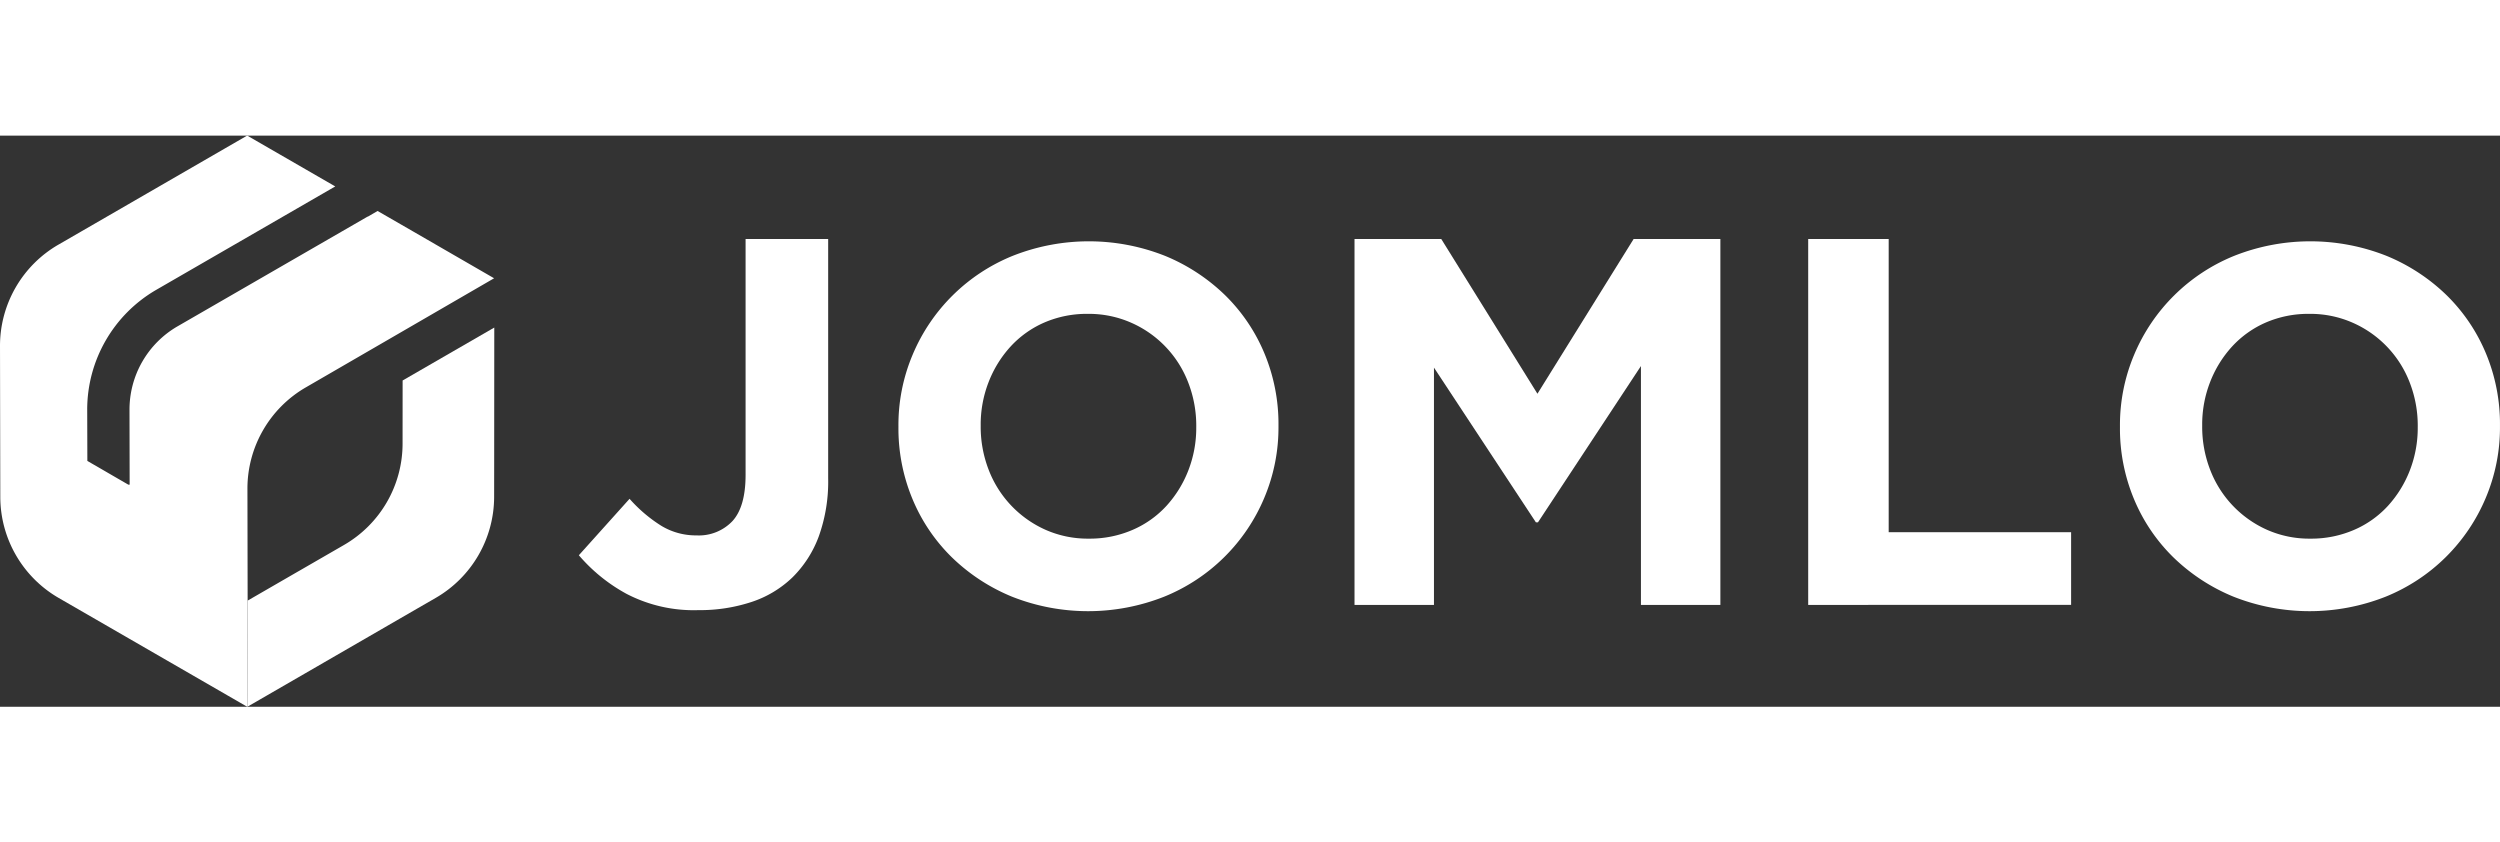
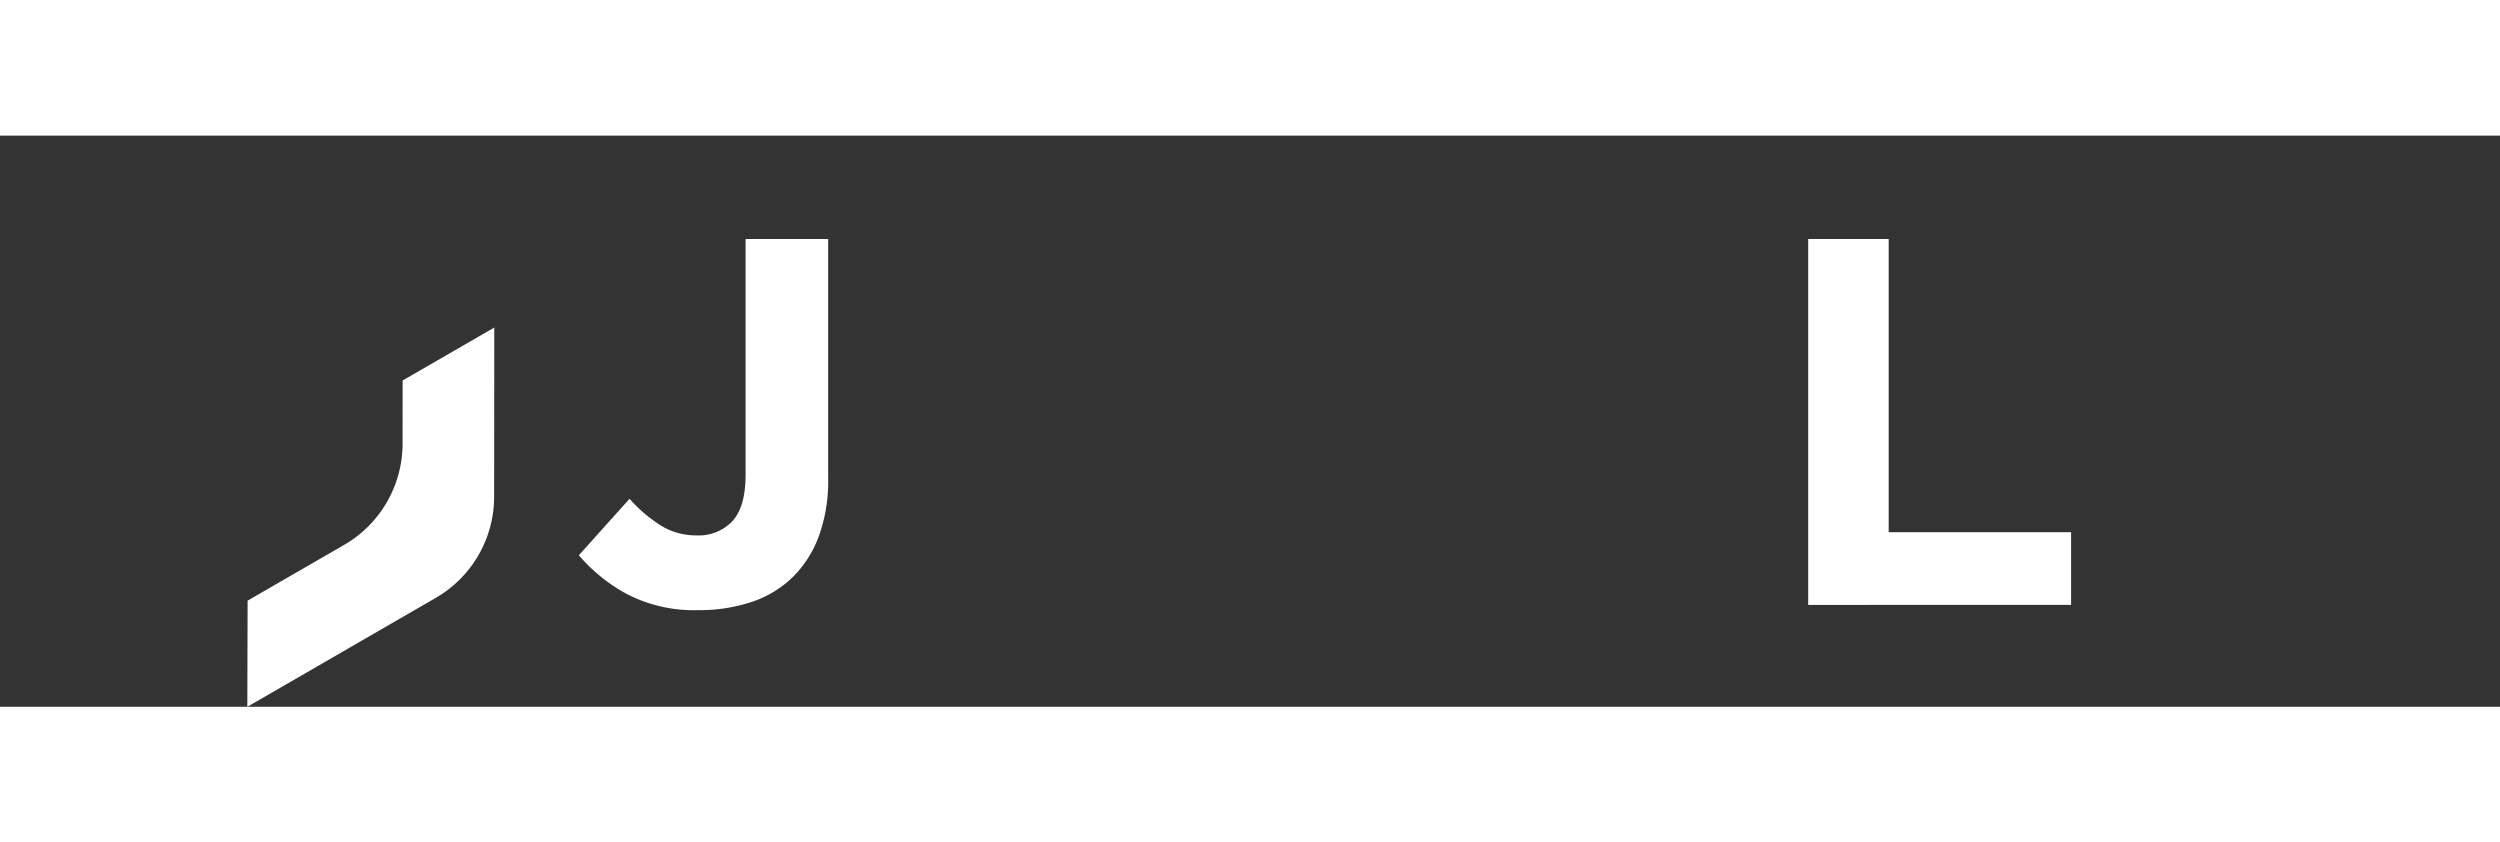
<svg xmlns="http://www.w3.org/2000/svg" width="180.13" height="60.696" viewBox="0 0 410.13 93.696">
  <rect x="0" y="0" width="410.13" height="93.696" fill="#333333" stroke="none" />
  <g id="Group_2154" data-name="Group 2154" transform="translate(-215.88 -62.382)">
    <path id="Path_3811" data-name="Path 3811" d="M296.968,93.869l-.017,22.176-.008,5.6a19.177,19.177,0,0,1-9.592,16.58l-3.1,1.788-26.2,15.147-1.517.873-.082.041.008-1.837.041-15.567.009-.008,8.388-4.846.017-.008,7.408-4.277a19.2,19.2,0,0,0,9.6-16.588l.008-10.391Z" fill="#fff" />
    <g id="Group_2153" data-name="Group 2153">
-       <path id="Path_3812" data-name="Path 3812" d="M283.585,78.064l-5.76-3.321-1.615.939-.009-.025L244.969,93.688a15.786,15.786,0,0,0-7.845,13.655l.025,12.3h-.214l-2.563-1.484-3.008-1.747h-.008l-1.145-.667-.025-8.4a22.722,22.722,0,0,1,11.322-19.662l29.37-16.968-.264-.156h-.008l-14.133-8.159h-.008l-.008-.008-.017-.008-.008-.008h-.008l-3.61,2.085-27.35,15.805a19.183,19.183,0,0,0-9.584,16.654l.049,24.739a19.172,19.172,0,0,0,9.6,16.58l30.894,17.833h.016l.017-.009.008-1.837.041-15.567-.033-18.335a19.189,19.189,0,0,1,9.559-16.63L281.9,94.5l15.039-8.718Zm-27.12,29.608h-.008l-.008-.008h.024Z" fill="#fff" />
      <g id="Group_2152" data-name="Group 2152">
        <path id="Path_3813" data-name="Path 3813" d="M350.2,128.135a18.372,18.372,0,0,1-4.33,6.731,17.588,17.588,0,0,1-6.731,4.03,26.991,26.991,0,0,1-8.661,1.329,23.884,23.884,0,0,1-11.79-2.658,27.678,27.678,0,0,1-7.846-6.345l8.318-9.261a23.793,23.793,0,0,0,5.187,4.416,10.932,10.932,0,0,0,5.788,1.587,7.592,7.592,0,0,0,5.916-2.358q2.143-2.358,2.144-7.589V79.345h13.548v39.272A26.576,26.576,0,0,1,350.2,128.135Z" fill="#fff" />
-         <path id="Path_3814" data-name="Path 3814" d="M423.276,121.834a30.008,30.008,0,0,1-16.385,16.174,33.935,33.935,0,0,1-25.015,0,31.013,31.013,0,0,1-9.848-6.453A28.841,28.841,0,0,1,365.575,122a30.1,30.1,0,0,1-2.305-11.776v-.167a29.631,29.631,0,0,1,2.347-11.775A30.01,30.01,0,0,1,382,82.11a33.938,33.938,0,0,1,25.016,0,31.037,31.037,0,0,1,9.847,6.453,28.9,28.9,0,0,1,6.454,9.554,30.107,30.107,0,0,1,2.3,11.774v.168A29.662,29.662,0,0,1,423.276,121.834Zm-11.147-11.775a19.539,19.539,0,0,0-1.3-7.123,17.576,17.576,0,0,0-9.344-9.848,17.215,17.215,0,0,0-7.123-1.466,17.558,17.558,0,0,0-7.166,1.424,16.4,16.4,0,0,0-5.531,3.939,18.539,18.539,0,0,0-3.6,5.825,19.189,19.189,0,0,0-1.3,7.081v.168a19.511,19.511,0,0,0,1.3,7.123,17.693,17.693,0,0,0,9.3,9.848,17.1,17.1,0,0,0,7.165,1.467,17.635,17.635,0,0,0,7.124-1.425,16.287,16.287,0,0,0,5.573-3.94,18.563,18.563,0,0,0,3.6-5.824,19.207,19.207,0,0,0,1.3-7.082Z" fill="#fff" />
-         <path id="Path_3815" data-name="Path 3815" d="M485.08,139.368V100.182L468.188,125.82h-.343l-16.721-25.381v38.929H438.091V79.345h14.234L468.1,104.726l15.777-25.381h14.234v60.023Z" fill="#fff" />
        <path id="Path_3816" data-name="Path 3816" d="M512.518,139.368V79.345h13.205v48.1h29.926v11.919Z" fill="#fff" />
-         <path id="Path_3817" data-name="Path 3817" d="M623.664,121.834a30.008,30.008,0,0,1-16.385,16.174,33.938,33.938,0,0,1-25.016,0,31.02,31.02,0,0,1-9.847-6.453A28.842,28.842,0,0,1,565.963,122a30.082,30.082,0,0,1-2.3-11.776v-.167a29.631,29.631,0,0,1,2.347-11.775A30.011,30.011,0,0,1,582.389,82.11a33.938,33.938,0,0,1,25.016,0,31.037,31.037,0,0,1,9.847,6.453,28.9,28.9,0,0,1,6.454,9.554,30.107,30.107,0,0,1,2.3,11.774v.168A29.662,29.662,0,0,1,623.664,121.834Zm-11.147-11.775a19.54,19.54,0,0,0-1.3-7.123,17.576,17.576,0,0,0-9.344-9.848,17.216,17.216,0,0,0-7.124-1.466,17.553,17.553,0,0,0-7.165,1.424,16.4,16.4,0,0,0-5.531,3.939,18.539,18.539,0,0,0-3.6,5.825,19.189,19.189,0,0,0-1.3,7.081v.168a19.511,19.511,0,0,0,1.3,7.123,17.693,17.693,0,0,0,9.3,9.848,17.1,17.1,0,0,0,7.165,1.467,17.639,17.639,0,0,0,7.124-1.425,16.287,16.287,0,0,0,5.573-3.94,18.581,18.581,0,0,0,3.6-5.824,19.208,19.208,0,0,0,1.3-7.082Z" fill="#fff" />
      </g>
    </g>
  </g>
</svg>